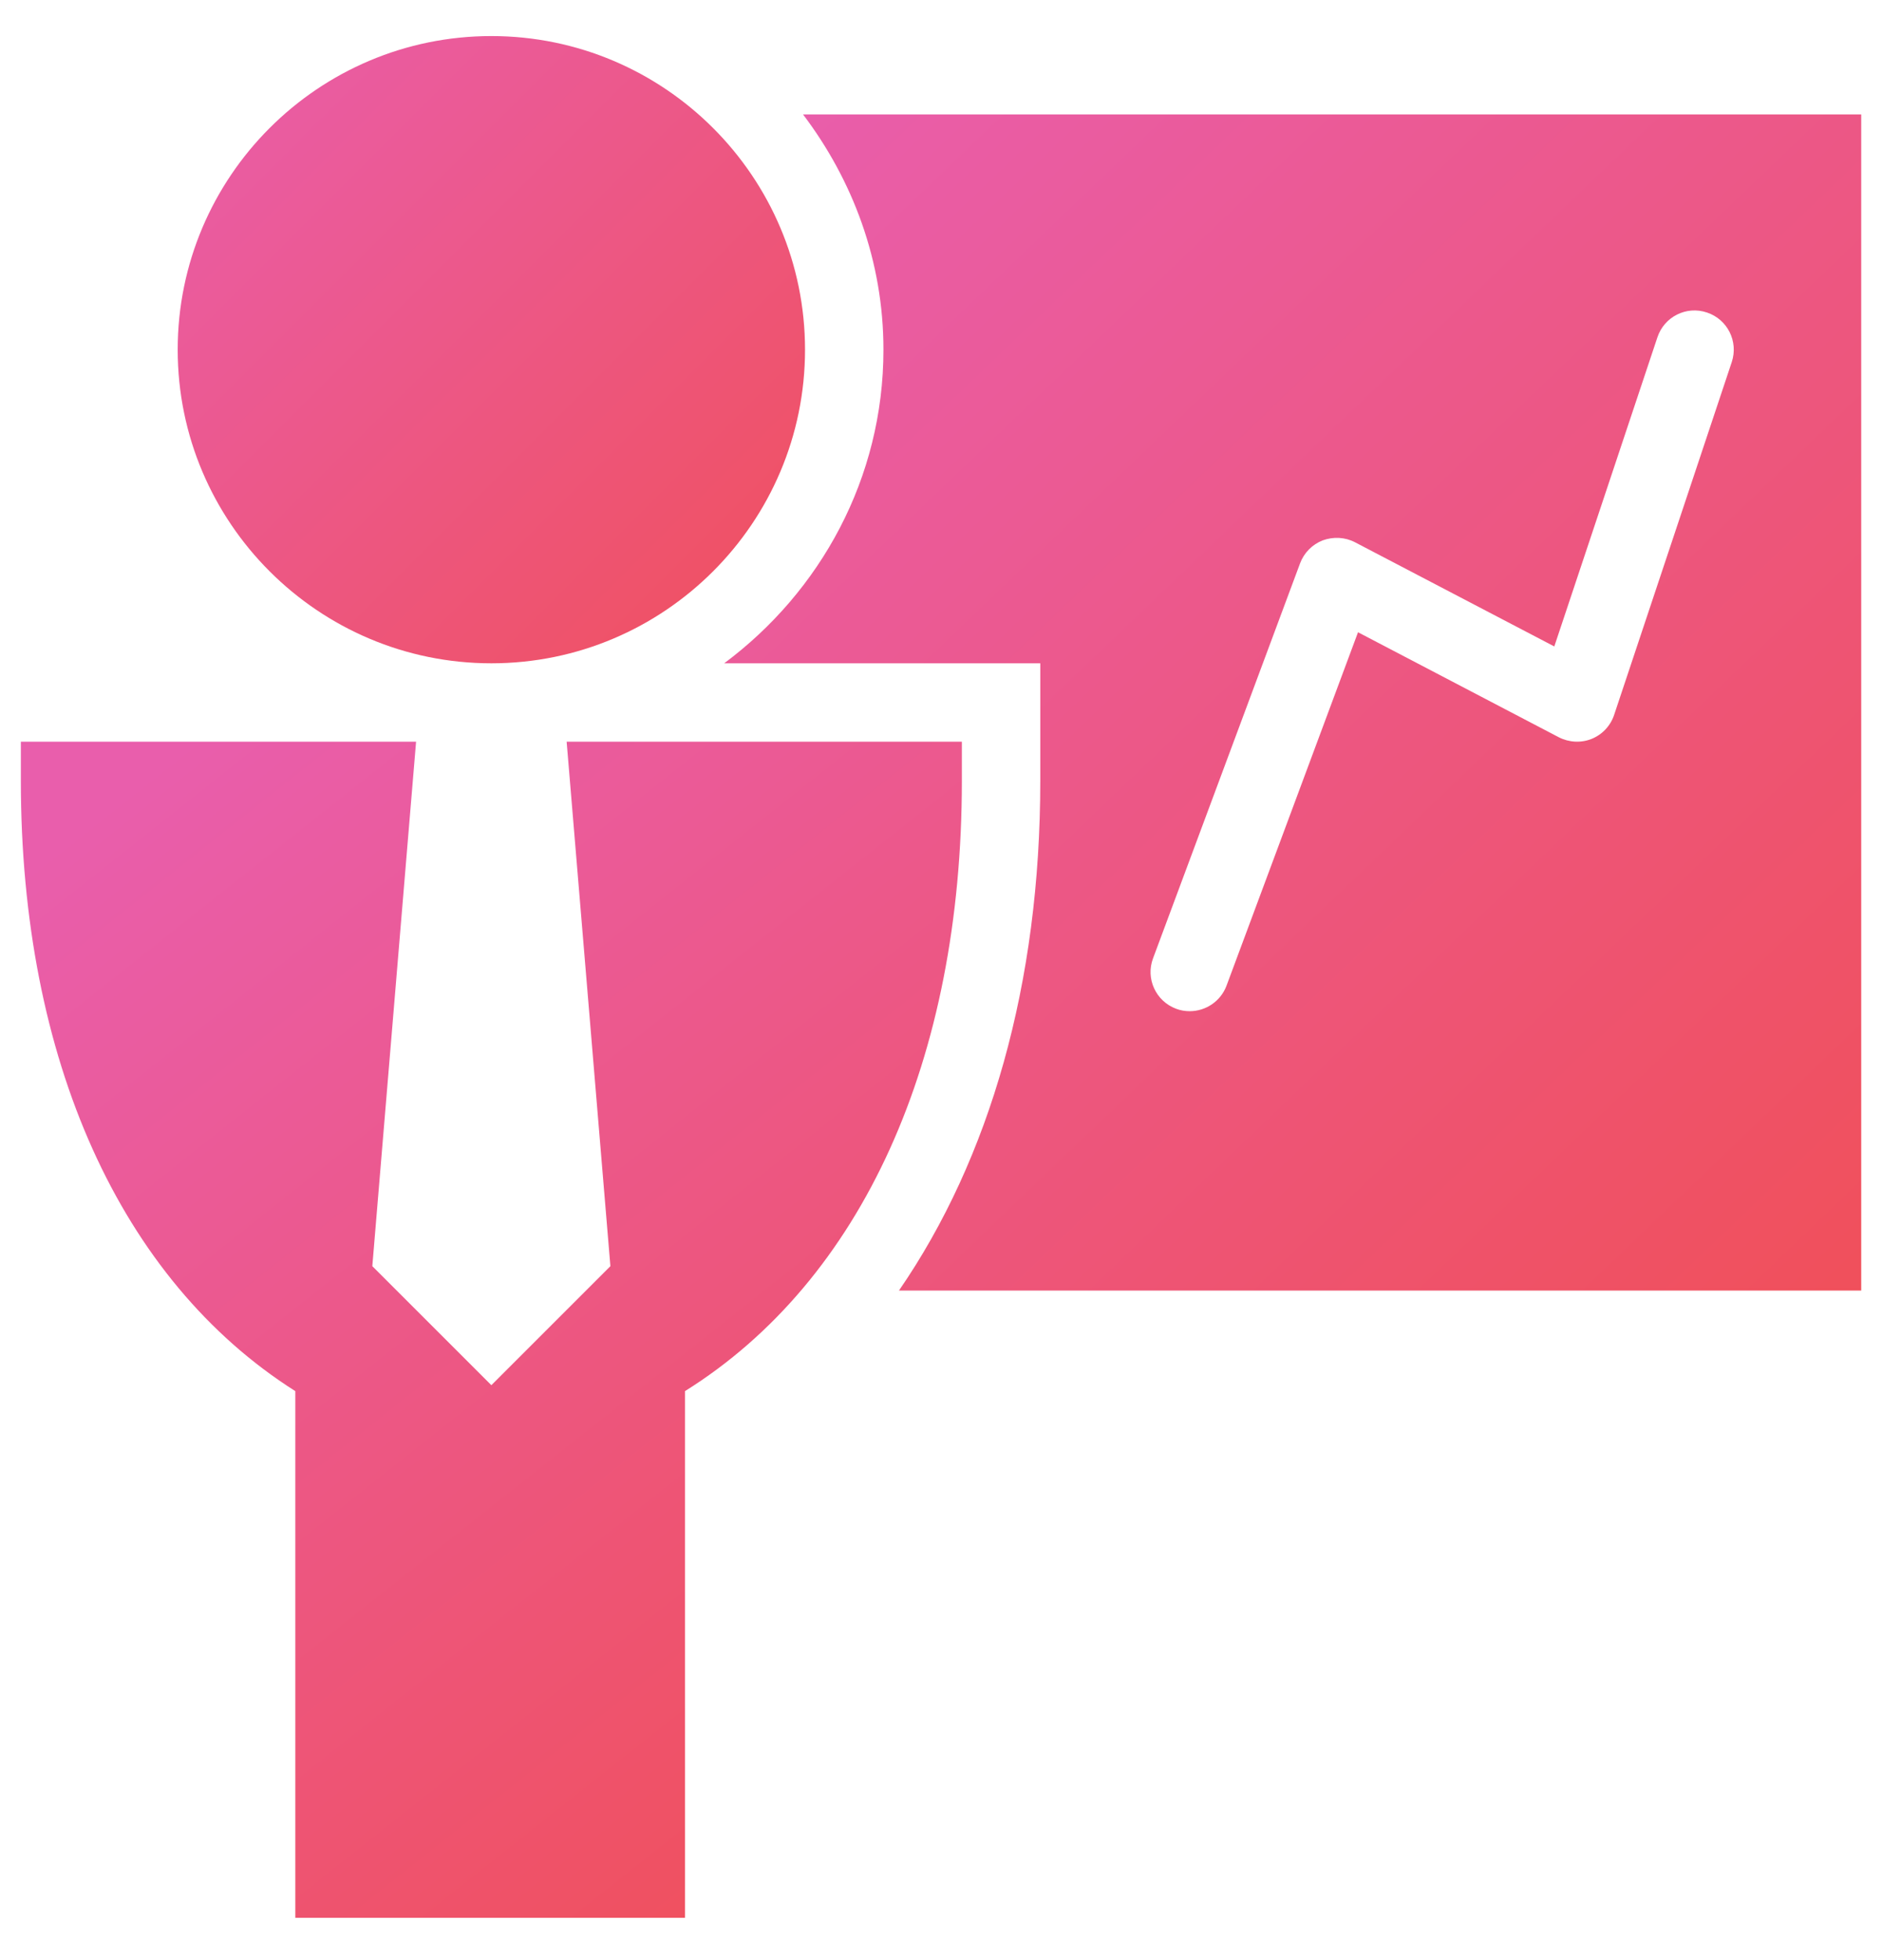
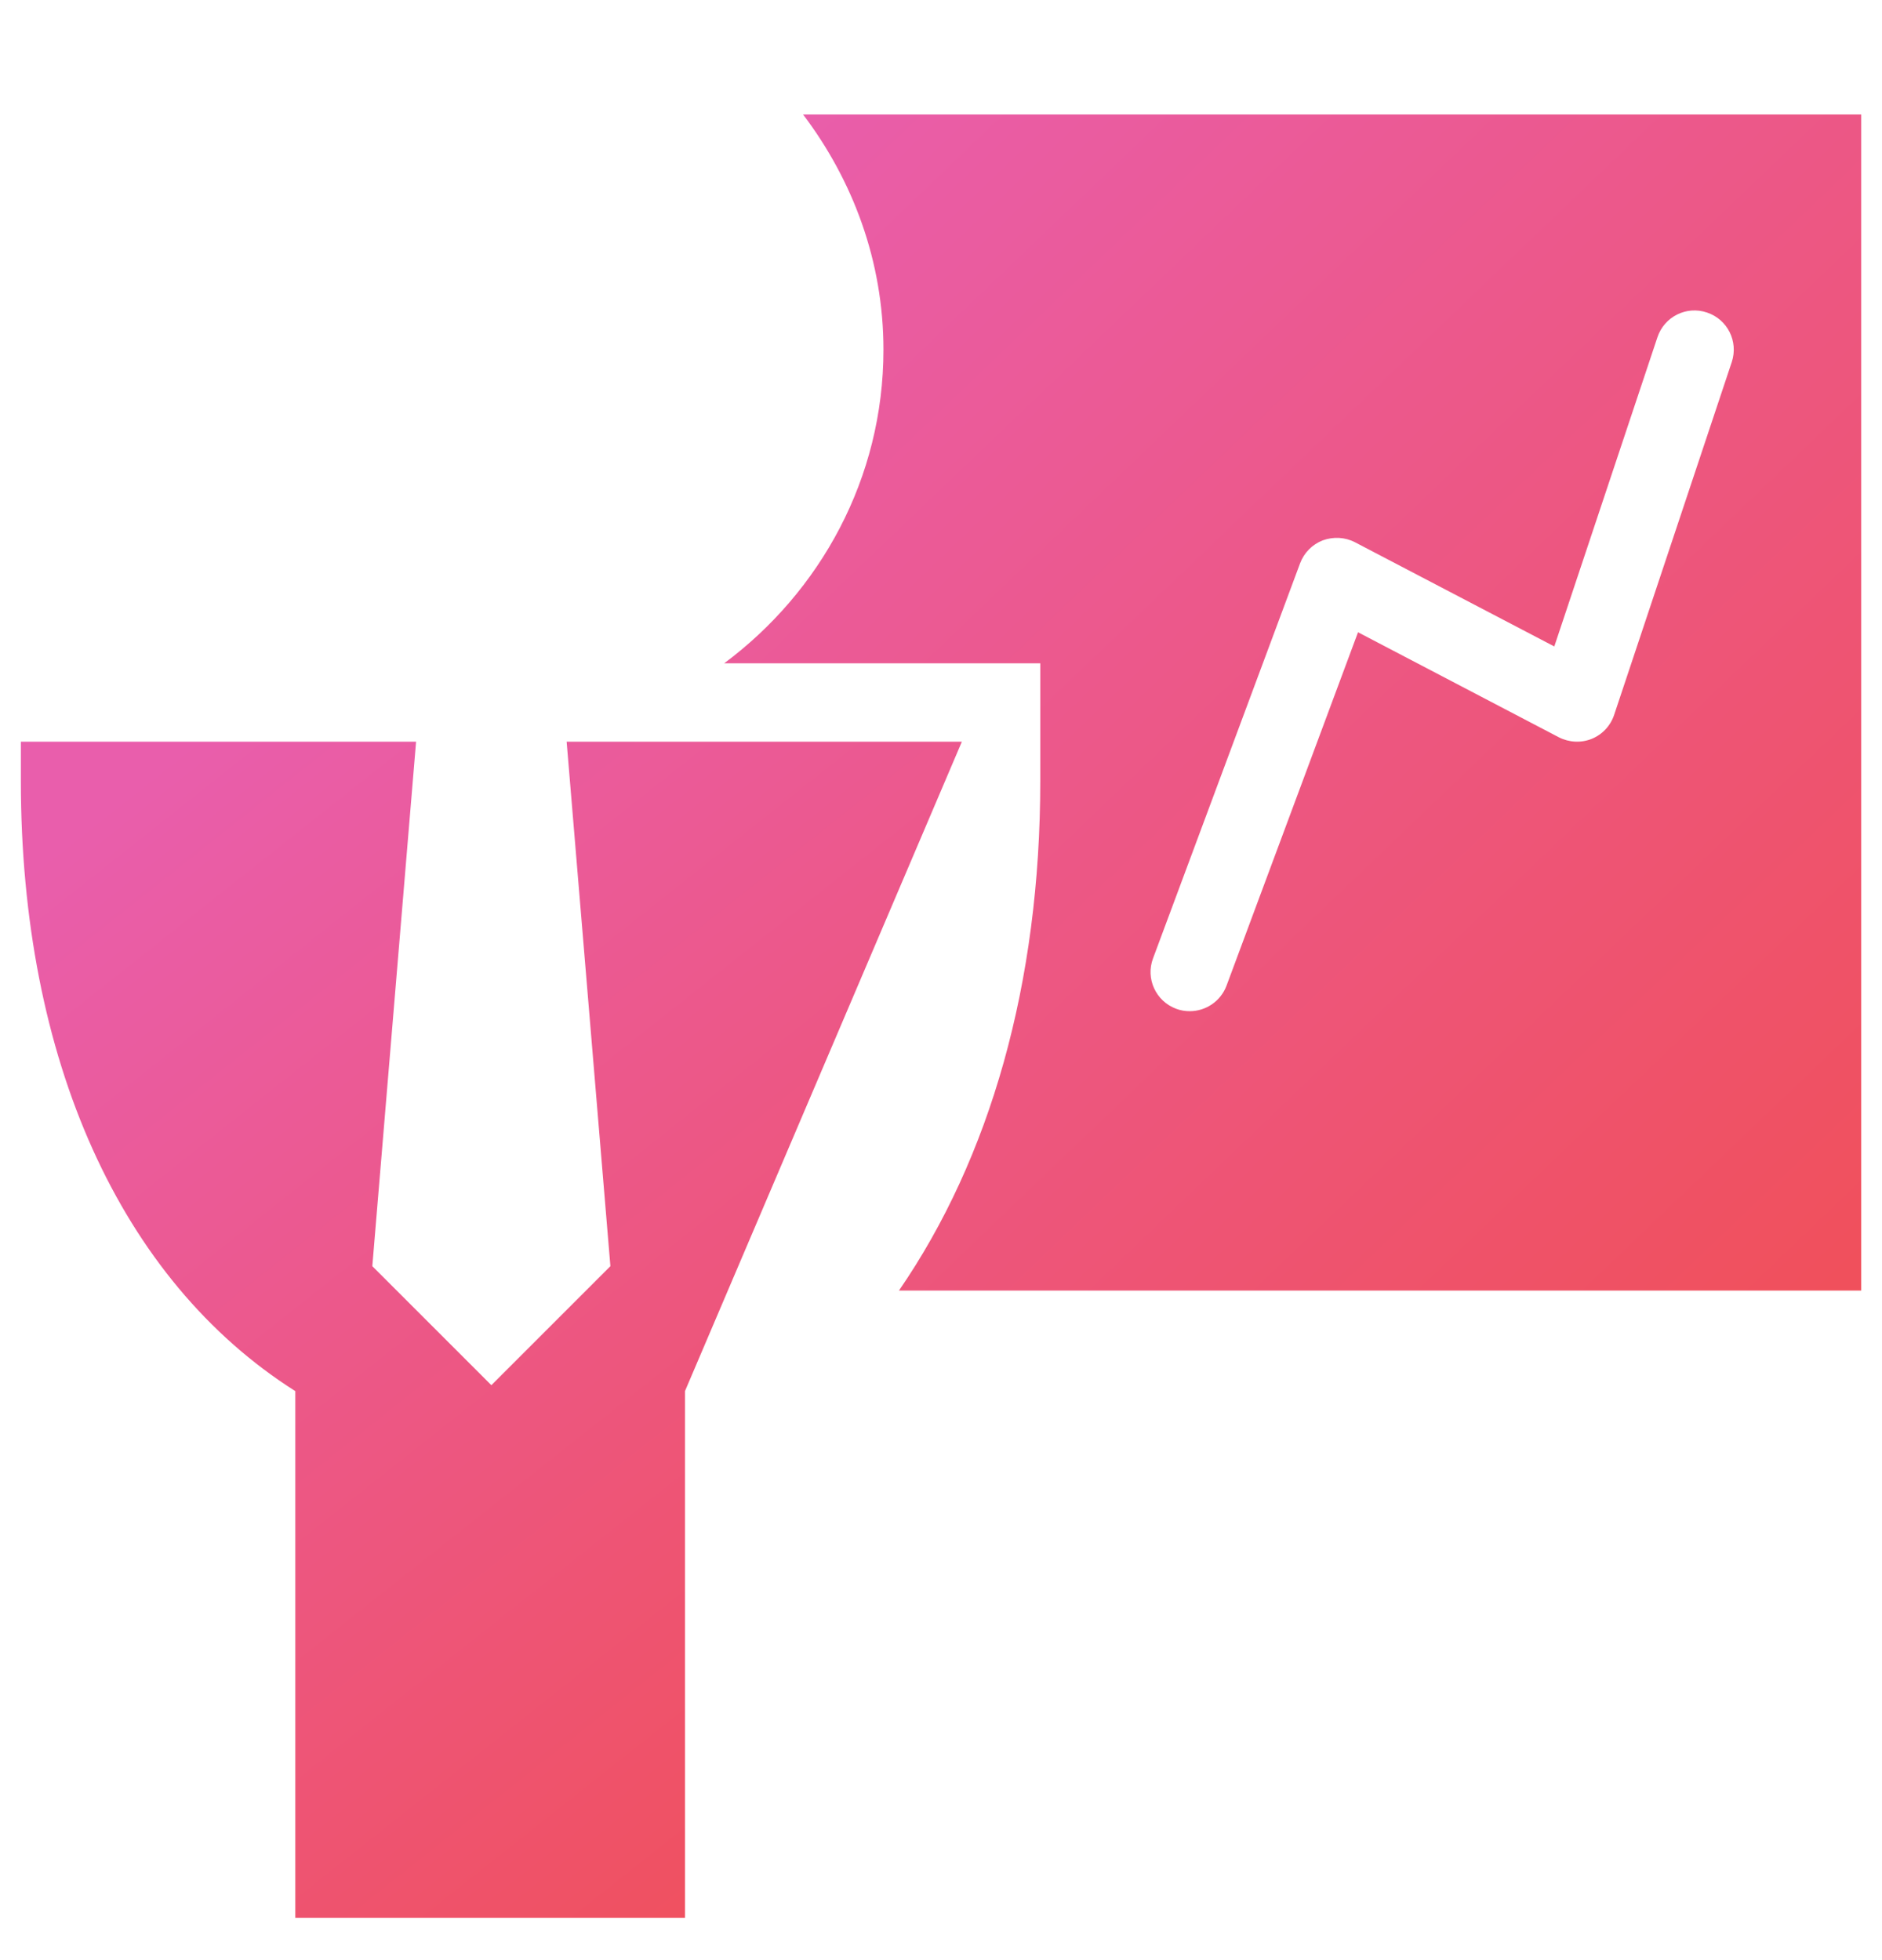
<svg xmlns="http://www.w3.org/2000/svg" width="24px" height="25px" viewBox="0 0 24 25" version="1.1">
  <title>Fill 56 + Fill 57 + Fill 58</title>
  <defs>
    <linearGradient x1="0%" y1="0%" x2="100%" y2="100%" id="linearGradient-1">
      <stop stop-color="#E95EAC" offset="0%" />
      <stop stop-color="#F0505C" offset="100%" />
    </linearGradient>
    <linearGradient x1="18%" y1="0%" x2="82%" y2="100%" id="linearGradient-2">
      <stop stop-color="#E95EAC" offset="0%" />
      <stop stop-color="#F0505C" offset="100%" />
    </linearGradient>
    <linearGradient x1="3.278%" y1="0%" x2="96.722%" y2="100%" id="linearGradient-3">
      <stop stop-color="#E95EAC" offset="0%" />
      <stop stop-color="#F0505C" offset="100%" />
    </linearGradient>
  </defs>
  <g id="Page-1" stroke="none" stroke-width="1" fill="none" fill-rule="evenodd">
    <g id="Group-22" transform="translate(-304, -61.54)">
      <g id="Fill-56-+-Fill-57-+-Fill-58" transform="translate(304.266, 62)">
-         <path d="M6,0 C3.794,0 2,1.794 2,4 C2,6.206 3.794,8 6,8 C8.206,8 10,6.206 10,4 C10,1.794 8.206,0 6,0" id="Fill-56" fill="url(#linearGradient-1)" />
-         <path d="M6.96,9 L7.518,15.689 L6,17.207 L4.482,15.689 L5.04,9 L0,9 L0,9.5 C0,13.054 1.271,15.87 3.5,17.283 L3.5,24 L8.469,24 L8.469,17.283 C10.729,15.869 12,13.053 12,9.5 L12,9 L6.96,9 Z" id="Fill-57" fill="url(#linearGradient-2)" />
+         <path d="M6.96,9 L7.518,15.689 L6,17.207 L4.482,15.689 L5.04,9 L0,9 L0,9.5 C0,13.054 1.271,15.87 3.5,17.283 L3.5,24 L8.469,24 L8.469,17.283 L12,9 L6.96,9 Z" id="Fill-57" fill="url(#linearGradient-2)" />
        <path d="M21.818,4.158 L20.318,8.658 C20.272,8.797 20.167,8.909 20.031,8.964 C19.896,9.018 19.743,9.01 19.612,8.943 L17.052,7.604 L15.375,12.112 C15.3,12.312 15.109,12.437 14.906,12.437 C14.848,12.437 14.79,12.428 14.732,12.406 C14.473,12.309 14.341,12.021 14.438,11.763 L16.313,6.725 C16.363,6.591 16.468,6.484 16.602,6.432 C16.737,6.383 16.886,6.39 17.013,6.456 L19.555,7.785 L20.87,3.842 C20.957,3.58 21.239,3.437 21.502,3.526 C21.764,3.613 21.905,3.895 21.818,4.158 L21.818,4.158 Z M9.975,1 C10.609,1.838 11,2.87 11,4 C11,5.641 10.194,7.088 8.969,8 L13,8 L13,9.5 C13,12.086 12.358,14.315 11.198,16 L23.469,16 L23.469,1 L9.975,1 Z" id="Fill-58" fill="url(#linearGradient-3)" />
      </g>
    </g>
  </g>
</svg>